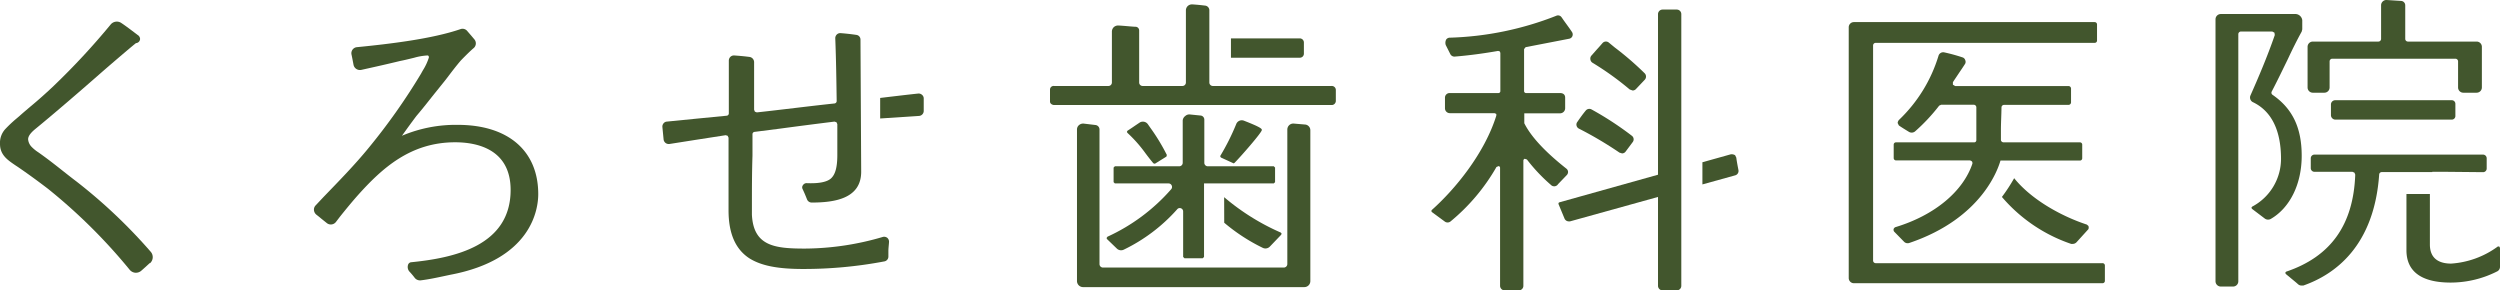
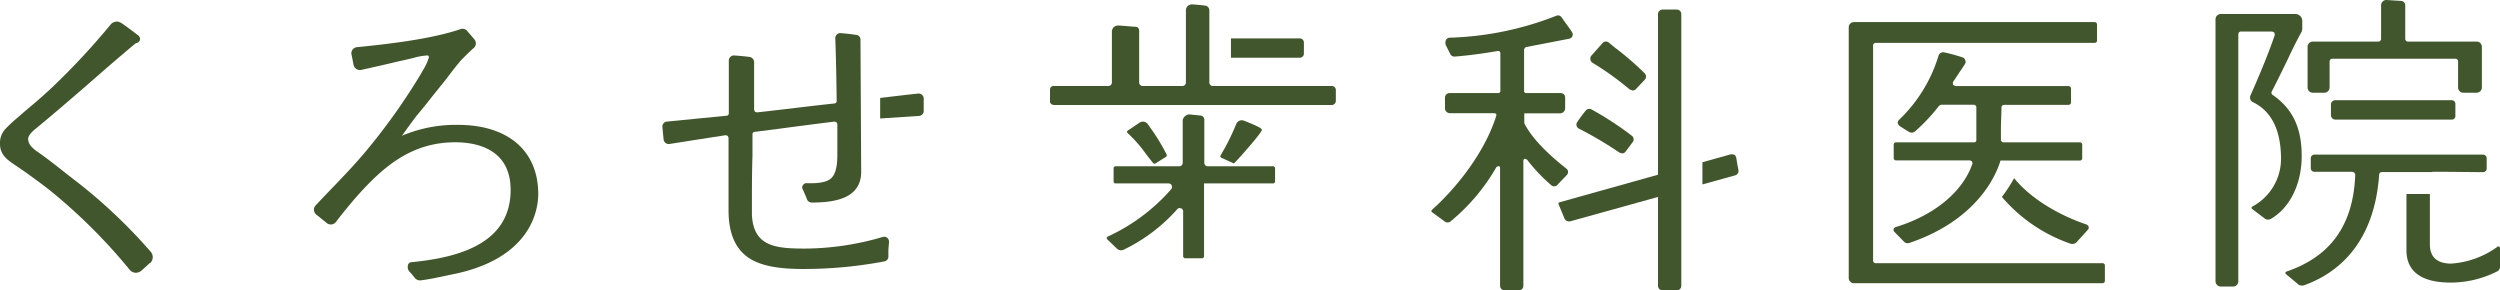
<svg xmlns="http://www.w3.org/2000/svg" viewBox="0 0 353 41">
  <defs>
    <style>.cls-1{fill:#42562d;}</style>
  </defs>
  <g id="レイヤー_2" data-name="レイヤー 2">
    <g id="content">
      <path class="cls-1" d="M10.79,25.62c-.6-.45-1.19-.92-1.79-1.39-1.16-.92-2.37-1.87-3.6-2.73a5.34,5.34,0,0,1-1-.83,1.74,1.74,0,0,1-.43-1c0-.63.74-1.23,1.13-1.55C7.69,16,11.52,12.7,14.59,10,16.9,8,18.9,6.31,19.2,6.09a.62.62,0,0,0,.58-.59.69.69,0,0,0-.34-.56l-.29-.22c-.64-.48-1.31-1-2-1.46a1.13,1.13,0,0,0-1.54.22,100.52,100.52,0,0,1-8,8.62c-1.05,1-2.17,2-3.26,2.9-.54.46-1.09.92-1.61,1.39l-.45.38A19.09,19.09,0,0,0,.79,18.18,2.87,2.87,0,0,0,0,20.32c0,1.57,1.09,2.28,2.14,3l.38.25c1.3.89,2.66,1.87,4.27,3.1A78.14,78.14,0,0,1,18.31,38.09a1.17,1.17,0,0,0,.79.42h.1a1.12,1.12,0,0,0,.72-.26c.42-.36.81-.72,1.22-1.1l.06,0a1.15,1.15,0,0,0,.09-1.59A74.14,74.14,0,0,0,10.79,25.62Z" />
      <path class="cls-1" d="M64.64,17.63a19.45,19.45,0,0,0-7.89,1.54l.15-.2c.64-.9,1.26-1.75,1.9-2.6.86-1,1.72-2.11,2.55-3.15l1.41-1.75.39-.5c.62-.82,1.26-1.66,1.93-2.44l0,0,.35-.36c.45-.45.91-.91,1.39-1.33A.88.88,0,0,0,67,5.58l-.42-.5L66,4.41a.86.86,0,0,0-1-.29C61,5.49,55.07,6.2,50.4,6.66a.86.86,0,0,0-.76,1.07c.1.47.19.95.28,1.43A.92.92,0,0,0,51,9.87c1.77-.39,3.65-.81,5.49-1.26.44-.08,1.1-.24,2-.46a8.28,8.28,0,0,1,1.89-.32s.18,0,.18.28a7.53,7.53,0,0,1-.83,1.79c-.1.18-.19.33-.26.47A87,87,0,0,1,52.12,20.8c-2,2.46-4.29,4.79-6.47,7.05L44.57,29a.85.85,0,0,0-.24.66.93.93,0,0,0,.34.65c.23.18.46.36.68.55l.81.65a.91.91,0,0,0,1.26-.15L48,30.6c.85-1.06,1.66-2.05,2.5-3C54,23.69,58,20.09,64.27,20.09c2.93,0,7.83.88,7.83,6.73,0,7.9-8,9.61-14.07,10.21a.52.52,0,0,0-.41.35,1,1,0,0,0,.15.92,11.27,11.27,0,0,1,.78.92.94.94,0,0,0,.73.37h.09c1.17-.14,2.33-.39,3.45-.63l.75-.16C75.07,36.64,76,29.54,76,27.41,76,21.28,71.73,17.63,64.64,17.63Z" />
      <path class="cls-1" d="M124.67,33.45a39.5,39.5,0,0,1-11,1.65c-4.26,0-7.29-.34-7.5-4.8V29.24c0-2.4,0-4.86.08-7.24,0-1,0-2,0-3.05a.33.33,0,0,1,.3-.33l3.53-.45c2.53-.34,5.16-.68,7.75-1l.28.09.12.27v4.34c0,1.71-.27,2.73-.87,3.3s-1.87.76-3.46.69h0a.6.6,0,0,0-.52.28.51.51,0,0,0-.07.52c.21.44.43.95.64,1.49a.71.71,0,0,0,.65.45h0c3.24,0,7-.55,7-4.35l-.1-18.67a.66.66,0,0,0-.56-.65c-.68-.1-1.35-.18-2.22-.25a.7.7,0,0,0-.56.19.73.73,0,0,0-.22.54c.12,3,.16,6.11.2,8.86a.35.35,0,0,1-.31.34c-1.81.19-3.65.41-5.43.62s-3.68.44-5.53.64l-.28-.1-.11-.27V8.77a.75.75,0,0,0-.64-.73c-.76-.1-1.35-.15-2.16-.21a.72.72,0,0,0-.54.19.75.75,0,0,0-.23.52V16a.33.33,0,0,1-.31.34l-4.21.41-4.22.42a.65.65,0,0,0-.48.25.71.71,0,0,0-.16.52l.17,1.75a.73.73,0,0,0,.27.49.75.75,0,0,0,.56.15l4-.63,3.93-.61.28.08.13.27c0,2,0,4,0,5.9,0,1.46,0,2.91,0,4.36,0,3.31,1,5.54,3,6.81,1.64,1,3.89,1.47,7.54,1.47a61.08,61.08,0,0,0,11.46-1.07.69.69,0,0,0,.57-.64c0-.26,0-.53,0-.8,0-.44.07-.89.09-1.32a.71.71,0,0,0-.26-.58A.73.73,0,0,0,124.67,33.45Z" />
      <path class="cls-1" d="M129.64,13.21c-1.79.19-3.58.41-5.36.62v2.9l5.48-.36h0a.71.71,0,0,0,.67-.71V13.92a.66.66,0,0,0-.24-.53A.71.71,0,0,0,129.64,13.21Z" />
      <path class="cls-1" d="M174.17,23.07l.13-.06c.76-.75,3.87-4.29,3.87-4.65,0-.15,0-.34-2.53-1.32a.84.84,0,0,0-1.09.49A32.21,32.21,0,0,1,172.31,22l0,.14.1.11,1.7.78Z" />
      <path class="cls-1" d="M156.38,33.42l-.11.14,0,.16,1.41,1.36a.86.86,0,0,0,1,.17,24.1,24.1,0,0,0,7.54-5.7.46.46,0,0,1,.53-.14.47.47,0,0,1,.31.45v6.42l.19.19h2.57l.19-.19V25.9h9.85l.18-.18V23.66l-.18-.18h-9.32a.49.49,0,0,1-.49-.48V16.89a.58.58,0,0,0-.56-.58h0L168,16.16a.83.83,0,0,0-.64.22A.87.87,0,0,0,167,17v6a.49.49,0,0,1-.49.48h-9.09l-.18.18v2.06l.18.18H165a.48.48,0,0,1,.44.28.49.49,0,0,1-.06.53A26.68,26.68,0,0,1,156.38,33.42Z" />
-       <path class="cls-1" d="M172.86,31.45A26,26,0,0,0,178.31,35a.86.86,0,0,0,1-.19l1.6-1.67.05-.17-.11-.13a32.26,32.26,0,0,1-8-5Z" />
-       <path class="cls-1" d="M184.23,17.58l-1.54-.13a.84.84,0,0,0-.65.22.86.86,0,0,0-.27.62v19a.5.5,0,0,1-.49.49H155.74a.49.49,0,0,1-.49-.49v-19a.64.64,0,0,0-.58-.64L153,17.45a.89.89,0,0,0-.65.22.8.8,0,0,0-.28.61V39.69a.86.86,0,0,0,.86.85h31.24a.85.85,0,0,0,.85-.85V18.39A.81.81,0,0,0,184.23,17.58Z" />
      <path class="cls-1" d="M188,12.14H171.25a.49.49,0,0,1-.49-.49V1.41a.67.67,0,0,0-.61-.62c-.67-.08-1.07-.12-1.78-.17a.89.89,0,0,0-.65.22.86.86,0,0,0-.27.62V11.65a.49.49,0,0,1-.49.49h-5.62a.49.49,0,0,1-.49-.49V4.3a.52.52,0,0,0-.47-.52c-.39,0-1.76-.15-2.5-.18a.91.91,0,0,0-.62.24.89.89,0,0,0-.26.61v7.2a.49.49,0,0,1-.49.49h-7.67a.51.51,0,0,0-.58.5v1.7c0,.32.35.49.59.49h39.24a.59.59,0,0,0,.53-.57V12.7A.57.57,0,0,0,188,12.14Z" />
      <path class="cls-1" d="M184.11,7.58V6a.58.58,0,0,0-.58-.58h-9.72V8.15h9.73A.57.57,0,0,0,184.11,7.58Z" />
      <path class="cls-1" d="M162.85,23.05l.14.06.1,0,1.61-1,.06-.23A28.17,28.17,0,0,0,162.4,18l-.32-.46a.86.86,0,0,0-1.18-.22l-.58.39c-.36.25-.73.5-1.12.75l-.08.14.06.15a19,19,0,0,1,2.56,2.89C162.1,22.12,162.47,22.6,162.85,23.05Z" />
      <path class="cls-1" d="M296.85,37.16h-32a.37.37,0,0,1-.37-.37V6.42a.37.37,0,0,1,.37-.37h30.92a.32.32,0,0,0,.33-.32V3.45a.33.33,0,0,0-.33-.33h-34a.73.73,0,0,0-.73.73V39.26a.73.73,0,0,0,.73.73h35.11a.33.33,0,0,0,.33-.33V37.48A.33.33,0,0,0,296.85,37.16Z" />
      <path class="cls-1" d="M267.71,32.05a.46.46,0,0,0-.32.26.43.43,0,0,0,.07.4l1.38,1.41a.71.71,0,0,0,.74.19c10.46-3.53,12.61-10.72,12.89-11.64h11.22a.32.32,0,0,0,.32-.32V20.42h0a.32.32,0,0,0-.33-.32H282.9a.39.39,0,0,1-.26-.11.32.32,0,0,1-.11-.27c0-.45,0-.9,0-1.35,0-1.05.07-2.13.08-3.2a.36.36,0,0,1,.36-.36h9.1a.36.36,0,0,0,.36-.36V12.5a.36.36,0,0,0-.36-.35h-16l-.32-.19v-.35c.17-.28.45-.68.74-1.12s.78-1.14,1-1.51a.59.59,0,0,0,0-.49.58.58,0,0,0-.33-.37,24.59,24.59,0,0,0-2.61-.72.69.69,0,0,0-.84.5,20.87,20.87,0,0,1-5.54,9,.72.72,0,0,0-.22.47l.16.33c.2.17,1.3.84,1.42.91a.75.75,0,0,0,.87-.05,26,26,0,0,0,3.41-3.64l.28-.13h4.6a.37.37,0,0,1,.37.36V19.8a.3.3,0,0,1-.3.3H267.72a.32.32,0,0,0-.33.32h0v1.91h0a.33.33,0,0,0,.33.32h10.42a.58.58,0,0,1,.31.16.44.44,0,0,1,.05.31C277.17,27.06,273.14,30.39,267.71,32.05Z" />
      <path class="cls-1" d="M292.45,34.44l.21,0a.75.75,0,0,0,.55-.24l1.67-1.84,0,0a.61.61,0,0,0,0-.46l-.22-.19c-3.39-1.11-7.73-3.41-10.26-6.55a23.82,23.82,0,0,1-1.73,2.65A22.28,22.28,0,0,0,292.45,34.44Z" />
      <path class="cls-1" d="M346.19,14.15H329.73a.61.61,0,0,0-.6.56v1.51a.64.64,0,0,0,.6.67h16.46a.51.51,0,0,0,.51-.48V14.66h0v0A.51.51,0,0,0,346.19,14.15Z" />
      <path class="cls-1" d="M320.9,13.4a.36.36,0,0,1-.14-.46c.8-1.53,1.56-3.11,2.3-4.63C323.67,7,324.3,5.73,325,4.46l.08-.32V2.85a1,1,0,0,0-.9-.87H313.58a.75.75,0,0,0-.75.74v37a.75.75,0,0,0,.75.74h1.73a.74.74,0,0,0,.74-.74V4.82a.38.38,0,0,1,.38-.37h4.41l.31.16.05.34c-1.07,3.1-2.34,6.06-3.44,8.54a.73.73,0,0,0,.38.95c2.62,1.27,3.94,4,3.94,8A7.64,7.64,0,0,1,318,29.18l-.1.14.07.16,1.82,1.38a.78.78,0,0,0,.83.06C323.33,29.36,325,26,325,22S323.68,15.33,320.9,13.4Z" />
      <path class="cls-1" d="M326.55,13.09h1.65a.74.74,0,0,0,.74-.73V8.66a.38.38,0,0,1,.37-.37H346.7a.38.38,0,0,1,.38.37v3.7a.74.74,0,0,0,.74.73h1.88a.74.74,0,0,0,.74-.73V6.61a.74.74,0,0,0-.74-.74H340a.38.38,0,0,1-.38-.38V.74a.62.62,0,0,0-.58-.61L337,0a.74.74,0,0,0-.55.2.73.73,0,0,0-.24.53V5.49a.38.38,0,0,1-.38.38h-9.26a.74.74,0,0,0-.74.74v5.75A.74.74,0,0,0,326.55,13.09Z" />
      <path class="cls-1" d="M352.89,34.8l-.19,0a12.51,12.51,0,0,1-6.6,2.42c-1.39,0-3-.47-3-2.7V27.39h-3.31v7.94c0,3,2.1,4.57,6.26,4.57a14.56,14.56,0,0,0,6.59-1.6.72.72,0,0,0,.36-.63L353,35Z" />
      <path class="cls-1" d="M343.44,24.26h1.93l5.24.05a.51.51,0,0,0,.51-.51V22.34a.52.52,0,0,0-.51-.51H326.8a.52.52,0,0,0-.52.51v1.41a.52.52,0,0,0,.52.51h5.37l.28.12.11.28c-.26,7.08-3.45,11.57-9.76,13.7l-.12.14.06.17c.2.18.43.35.65.54s.74.6,1.08.91a.74.74,0,0,0,.51.2l.25,0c4.5-1.58,10-5.59,10.71-15.68a.36.36,0,0,1,.37-.34h7.13Z" />
      <path class="cls-1" d="M221.41,24.26a.61.61,0,0,0-.24-.45c-3-2.37-5-4.52-5.94-6.41V16h5a.72.72,0,0,0,.77-.72V13.78c0-.4-.26-.64-.71-.64h-4.81a.28.28,0,0,1-.28-.27V6.93l.22-.27,6.15-1.19a.61.61,0,0,0,.45-.36.63.63,0,0,0-.05-.58c-.36-.56-1-1.39-1.37-1.94l-.12-.17a.6.6,0,0,0-.74-.19,44.46,44.46,0,0,1-15,3.09.63.63,0,0,0-.53.25,1,1,0,0,0-.07.79l.64,1.27a.65.65,0,0,0,.64.36c1.95-.16,3.94-.42,6.11-.8l.23.06.09.21v5.41a.27.27,0,0,1-.28.27h-6.89a.65.65,0,0,0-.65.61v1.58a.69.69,0,0,0,.7.65h6.31l.24.11,0,.24c-1.66,5.32-5.8,10.38-9.12,13.33l-.06.14.08.14,1.82,1.34a.66.66,0,0,0,.8,0,27.85,27.85,0,0,0,6.5-7.7l.31-.13a.25.25,0,0,1,.2.26V40.36a.65.65,0,0,0,.65.64h2a.64.64,0,0,0,.64-.64V22.68a.28.28,0,0,1,.19-.26l.31.1a24.37,24.37,0,0,0,3.39,3.59A.64.64,0,0,0,220,26l1.24-1.29A.64.64,0,0,0,221.41,24.26Z" />
      <path class="cls-1" d="M222.94,18.16a53,53,0,0,1,5.73,3.39l.36.11a.62.62,0,0,0,.51-.26l1-1.34a.63.63,0,0,0-.11-.88,44.62,44.62,0,0,0-5.71-3.73.65.65,0,0,0-.81.16c-.45.54-.85,1.11-1.2,1.62a.59.59,0,0,0-.1.51A.63.63,0,0,0,222.94,18.16Z" />
      <path class="cls-1" d="M224.86,8.86a41.36,41.36,0,0,1,5.25,3.77l.42.15a.63.63,0,0,0,.46-.2l1.25-1.32a.66.66,0,0,0,0-.9A43.1,43.1,0,0,0,228,6.7L227.15,6a.64.64,0,0,0-.88.09c-.27.31-.53.61-.8.9l-.76.86a.63.63,0,0,0-.15.52A.65.65,0,0,0,224.86,8.86Z" />
      <path class="cls-1" d="M245,21.92a.94.94,0,0,0-.62-.13h0l-4,1.12v3.13L245,24.76a.64.64,0,0,0,.47-.74s-.27-1.36-.3-1.75Z" />
      <path class="cls-1" d="M236.76,1.35h-2a.65.65,0,0,0-.65.64V24.67l-13.93,3.9-.12.09v.15l.85,2.05a.66.66,0,0,0,.6.4l.17,0,12.43-3.45V40.36a.65.65,0,0,0,.65.64h2a.64.64,0,0,0,.64-.64V2A.64.64,0,0,0,236.76,1.35Z" />
    </g>
  </g>
</svg>